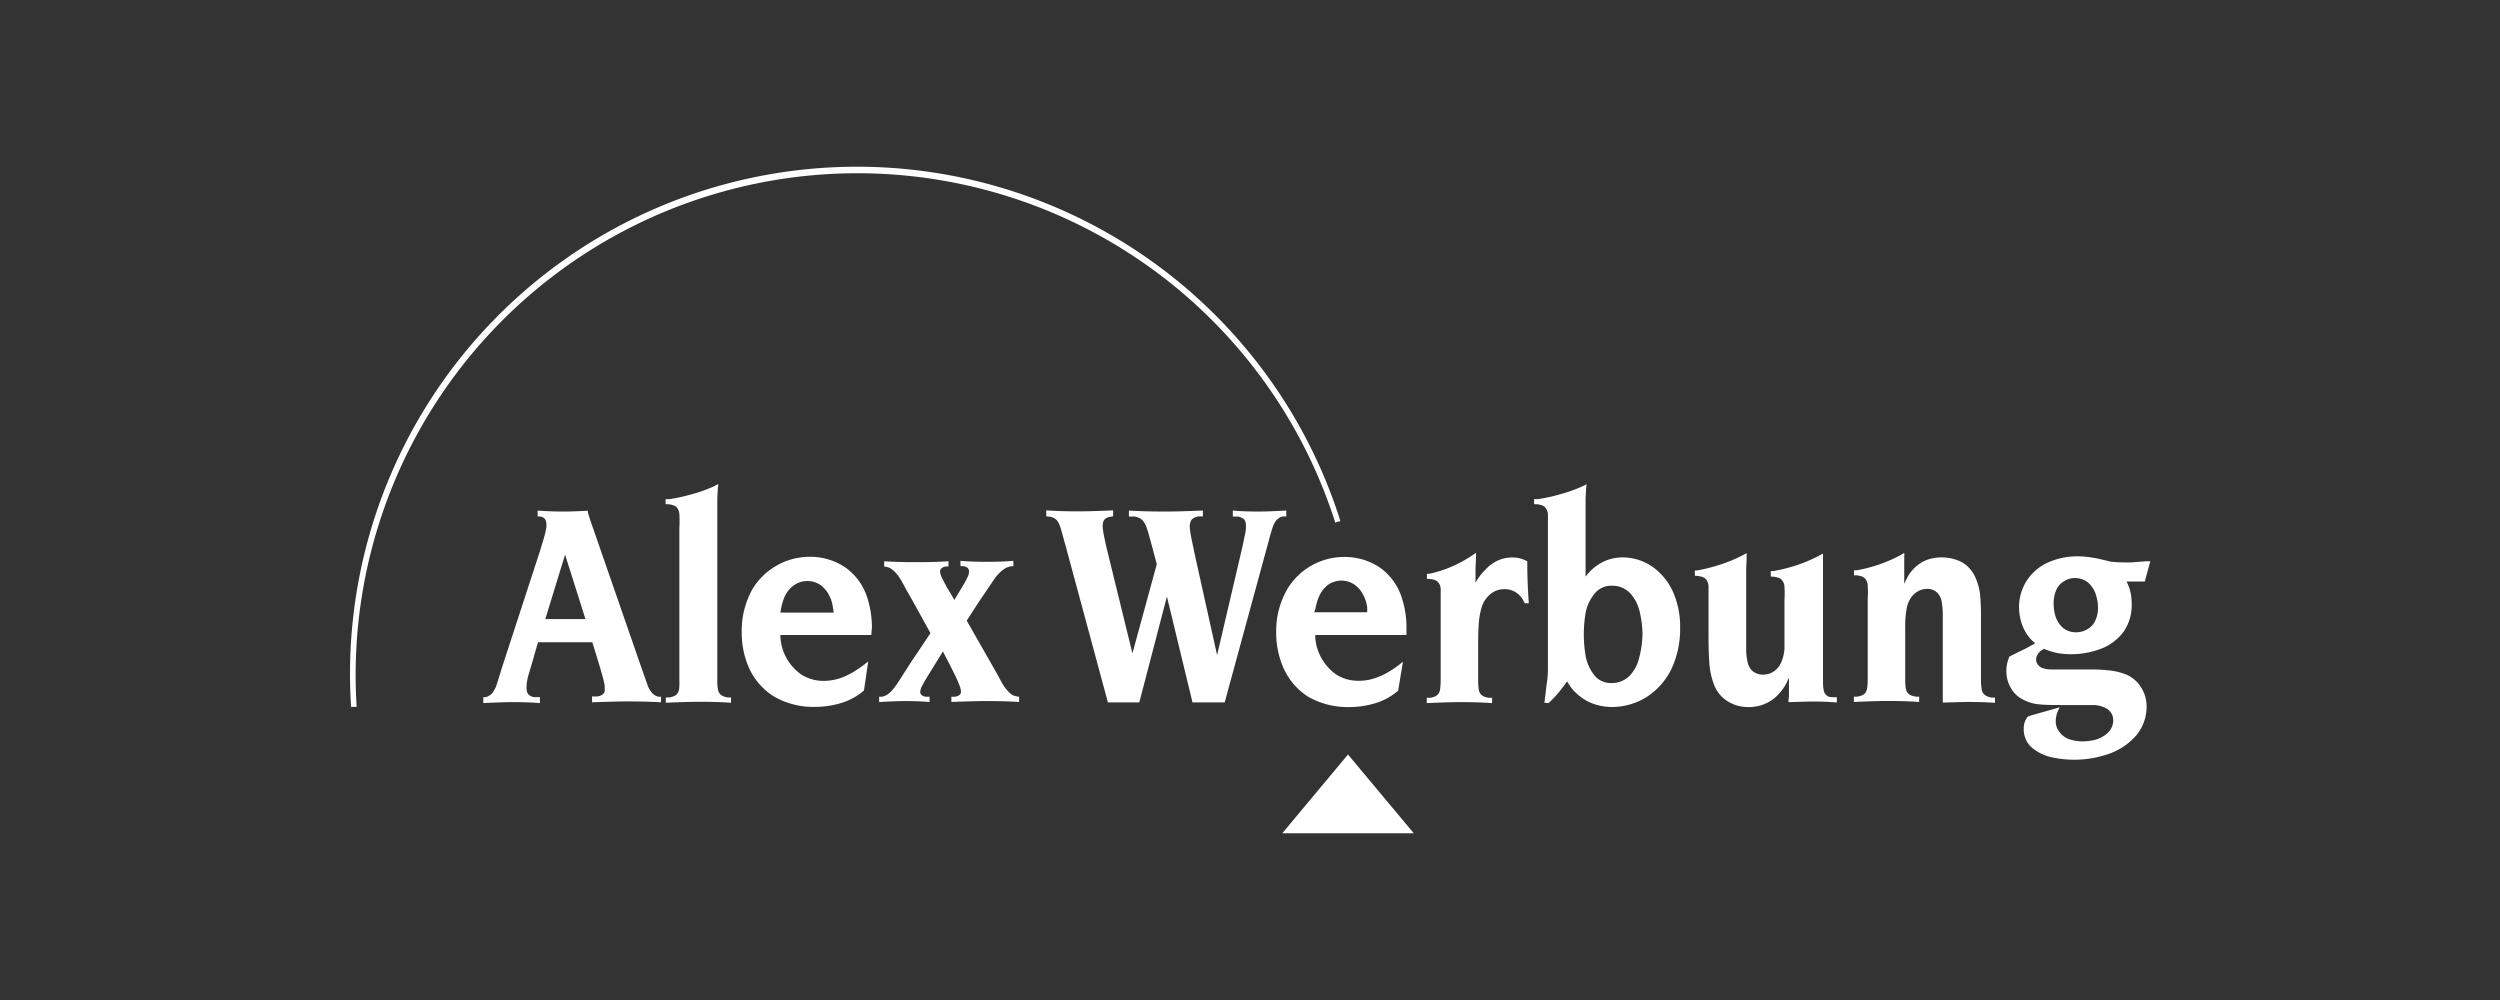
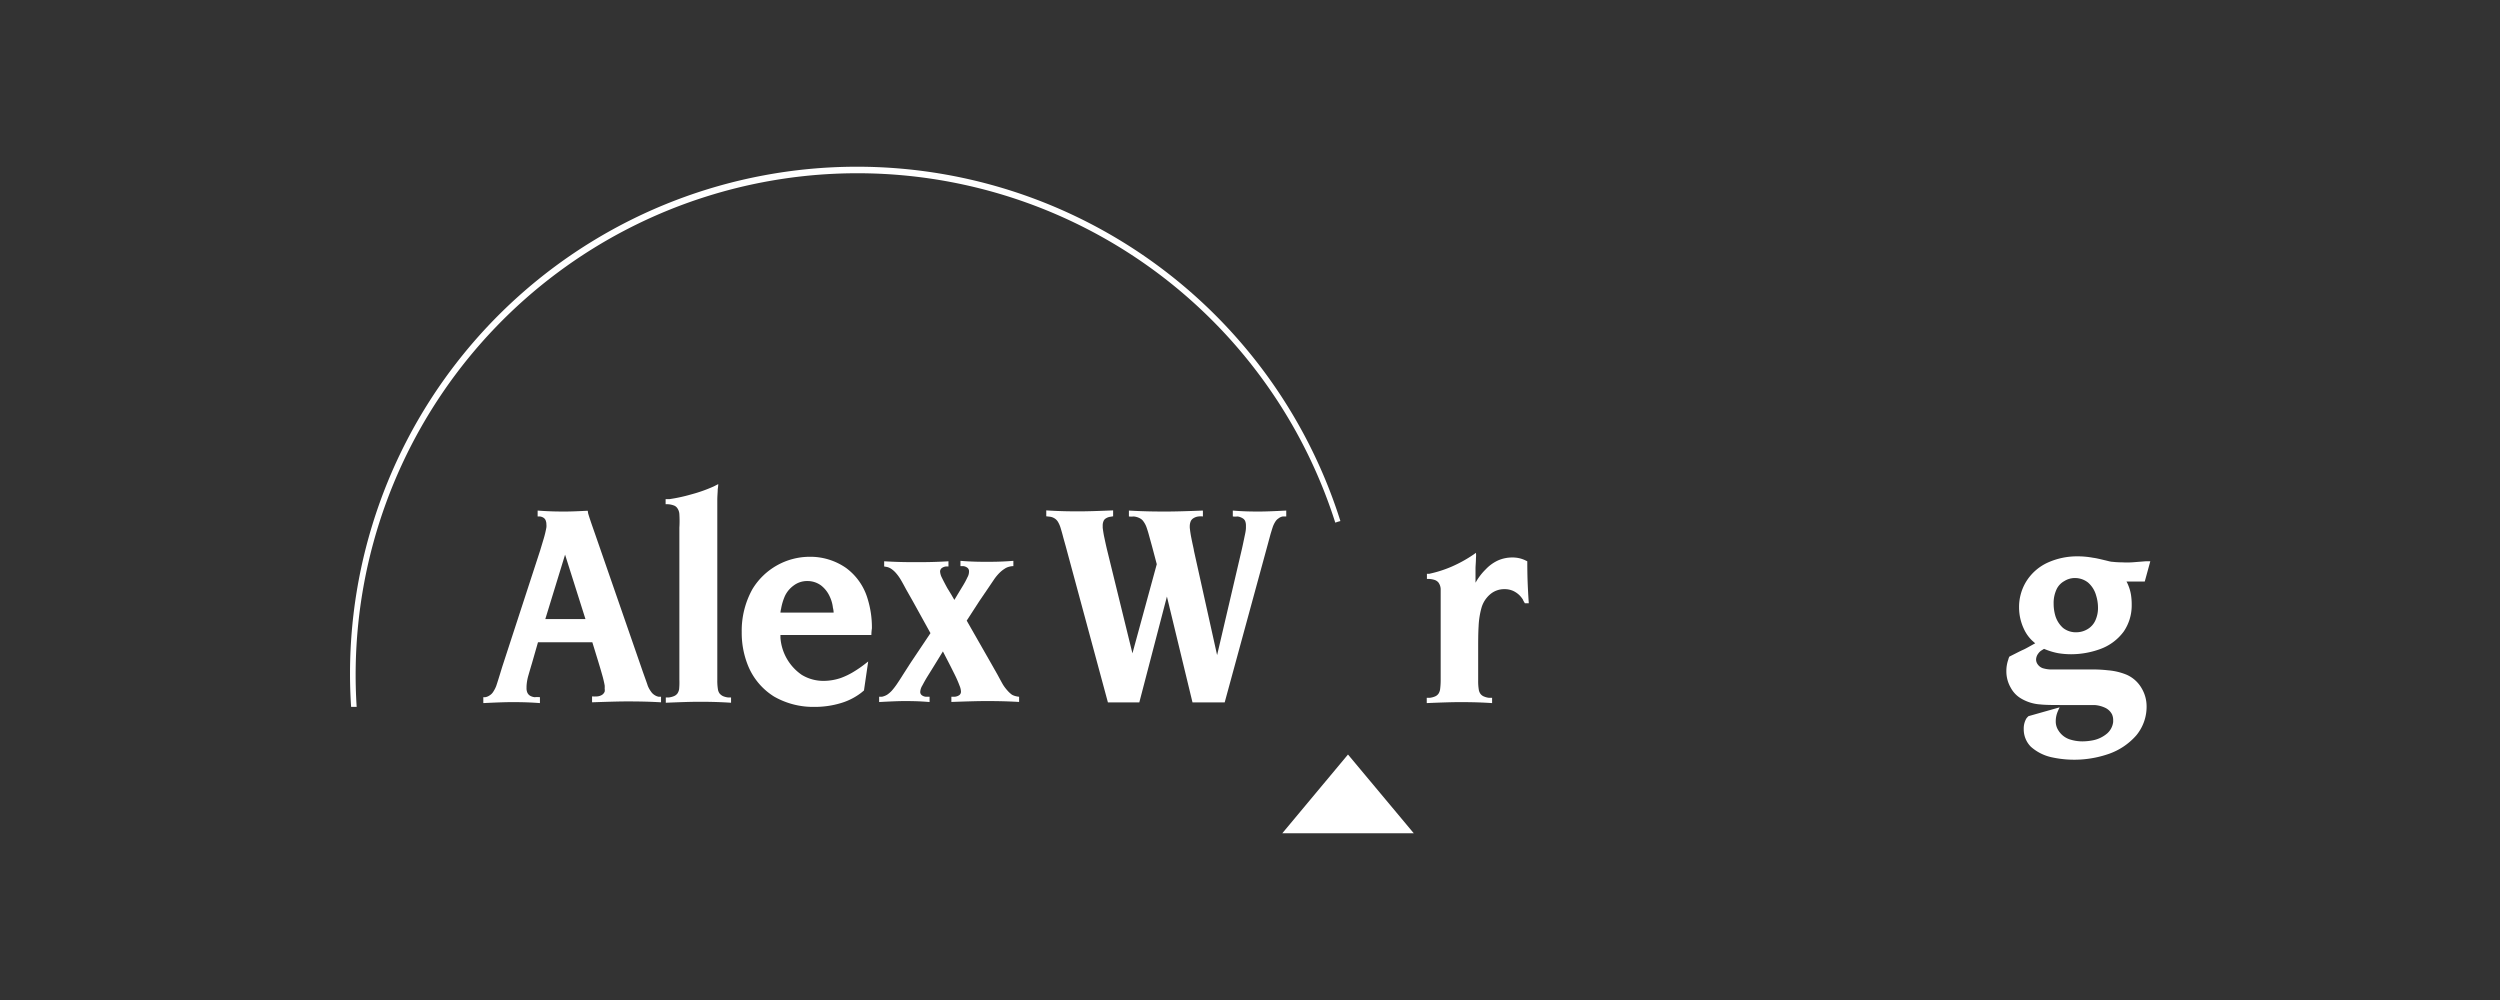
<svg xmlns="http://www.w3.org/2000/svg" id="Logo" viewBox="0 0 283.46 113.39">
  <rect x="0" y="0" width="283.46" height="113.39" fill="#333333" stroke="none" />
  <defs>
    <style>.cls-1{fill:#fff;}</style>
  </defs>
  <path class="cls-1" d="M145.45,58.56l.39,0v-.67c-1.36.07-2.38.11-3.06.11s-1.7,0-3-.11v.67a2.79,2.79,0,0,0,.55,0,1.45,1.45,0,0,1,.54.19.68.68,0,0,1,.32.35,1.36,1.36,0,0,1,.08.49v.23c0,.35-.1.74-.19,1.18-.14.67-.24,1.14-.31,1.43L138,74.28l-2.63-11.85c0-.13-.13-.6-.29-1.43-.08-.39-.14-.79-.18-1.18v-.17a1.54,1.54,0,0,1,.11-.55.78.78,0,0,1,.32-.35,1.34,1.34,0,0,1,.55-.19,2,2,0,0,1,.51,0v-.67c-1.84.07-3.2.11-4.14.11s-2.37,0-4.25-.11v.67a2.69,2.69,0,0,0,.54,0,1.77,1.77,0,0,1,.67.19,1.07,1.07,0,0,1,.45.39,2.58,2.58,0,0,1,.35.68c.08.24.17.51.25.81l.37,1.34.53,2L128.4,74.08l-2.85-11.63c-.07-.28-.18-.76-.32-1.43-.09-.39-.15-.79-.2-1.18v-.22a1.22,1.22,0,0,1,.08-.5.63.63,0,0,1,.29-.35,1.24,1.24,0,0,1,.52-.18l.29-.05v-.67c-1.69.07-3,.11-3.8.11s-2.1,0-3.78-.11v.67l.45.05a1.33,1.33,0,0,1,.48.18,1.21,1.21,0,0,1,.39.39,3.19,3.19,0,0,1,.3.68c.09.3.2.67.31,1.11l.28,1,4.78,17.69,3.56,0,3.13-12,2.9,12h3.65l4.82-17.68.39-1.44c.09-.27.15-.51.21-.67a2.79,2.79,0,0,1,.31-.68,1.15,1.15,0,0,1,.37-.39A1.09,1.09,0,0,1,145.45,58.56Z" />
  <path class="cls-1" d="M74.22,78.81a1.31,1.31,0,0,1-.41-.4,2.93,2.93,0,0,1-.37-.67c-.08-.28-.36-1-.75-2.14L67.56,60.8c-.35-1-.57-1.63-.61-1.76-.11-.32-.19-.58-.25-.78s0-.2-.08-.35Q64.94,58,64.1,58c-.7,0-1.75,0-3.14-.11v.67l.27,0a1,1,0,0,1,.42.16.64.64,0,0,1,.25.38,1,1,0,0,1,.05.33,1.58,1.58,0,0,1,0,.38A11.93,11.93,0,0,1,61.67,61l-.43,1.43L56.93,75.65c-.35,1.16-.58,1.88-.67,2.14a3.56,3.56,0,0,1-.35.67,1.24,1.24,0,0,1-.4.39,1.18,1.18,0,0,1-.49.2H54.8v.67c1.43-.07,2.5-.11,3.22-.11s1.78,0,3.2.11v-.67a3.34,3.34,0,0,0-.6,0,1.28,1.28,0,0,1-.54-.18.78.78,0,0,1-.3-.37A1.24,1.24,0,0,1,59.7,78v-.19a5.39,5.39,0,0,1,.2-1.19c.1-.35.24-.83.42-1.43L61,72.82h6.16l.7,2.28c.06.2.21.68.42,1.43a12.06,12.06,0,0,1,.28,1.18,2.33,2.33,0,0,1,0,.37,1,1,0,0,1,0,.34.79.79,0,0,1-.29.36,1.24,1.24,0,0,1-.53.18,3.74,3.74,0,0,1-.61,0v.67c1.74-.06,3.06-.1,3.92-.1s2.16,0,3.9.1V79h-.27A1.28,1.28,0,0,1,74.22,78.81ZM61.83,70.19l2.24-7.3,2.31,7.3Z" />
  <path class="cls-1" d="M114.74,78.77a3.1,3.1,0,0,1-.5-.46,4.74,4.74,0,0,1-.51-.67c-.17-.29-.4-.72-.62-1.13l-.76-1.34-2.74-4.8,1.45-2.24.92-1.35.75-1.11a5.21,5.21,0,0,1,.6-.72,3.45,3.45,0,0,1,.56-.45,1.66,1.66,0,0,1,.56-.25,1.74,1.74,0,0,1,.45-.06v-.6c-1.35.11-2.37.11-3,.11s-1.69,0-3-.11v.6h.32a.93.93,0,0,1,.46.18.49.49,0,0,1,.19.42,1.29,1.29,0,0,1-.18.67,9,9,0,0,1-.54,1l-.54.89-.4.67-.39-.67-.41-.67c-.16-.29-.37-.68-.62-1.19a1.76,1.76,0,0,1-.2-.7.51.51,0,0,1,.18-.37,1,1,0,0,1,.48-.19h.29v-.59c-1.63.1-2.84.1-3.65.1s-2,0-3.64-.1v.59l.34.06a1.5,1.5,0,0,1,.51.24,2.85,2.85,0,0,1,.51.47,5.11,5.11,0,0,1,.51.71c.15.25.36.63.62,1.12l.76,1.34,2,3.62-2.25,3.36-.86,1.34c-.27.44-.51.8-.72,1.11a7.72,7.72,0,0,1-.56.72,3,3,0,0,1-.54.46A2,2,0,0,1,100,79l-.32,0v.6c1.28-.07,2.23-.11,2.86-.11s1.59,0,2.86.11v-.6H105a.86.86,0,0,1-.49-.18.46.46,0,0,1-.17-.36,1.53,1.53,0,0,1,.23-.72c.21-.39.38-.71.67-1.17l.67-1.08,1-1.63.85,1.65.53,1.06a12.84,12.84,0,0,1,.51,1.18,1.93,1.93,0,0,1,.16.67.5.5,0,0,1-.18.39,1.07,1.07,0,0,1-.54.19h-.37v.59c1.71-.06,3-.1,3.85-.1s2.13,0,3.83.1v-.59a2.25,2.25,0,0,1-.36-.06A1.73,1.73,0,0,1,114.74,78.77Z" />
  <path class="cls-1" d="M82,78.94a1.14,1.14,0,0,1-.41-.31,1.1,1.1,0,0,1-.19-.48,6,6,0,0,1-.07-1V56.71c0-.51.05-.92.05-1.24a4.73,4.73,0,0,0,.06-.58l-.53.27a16.8,16.8,0,0,1-2.55.9,18.47,18.47,0,0,1-2.43.53l-.46,0v.58h.23a2.27,2.27,0,0,1,.67.13.81.81,0,0,1,.4.28,1.3,1.3,0,0,1,.26.73,12.62,12.62,0,0,1,0,1.53V77.06A8,8,0,0,1,77,78.15a1.24,1.24,0,0,1-.19.48.93.93,0,0,1-.42.31,2.12,2.12,0,0,1-.55.14h-.35v.6c1.65-.07,2.89-.11,3.71-.11s2,0,3.69.11v-.6h-.35A2.12,2.12,0,0,1,82,78.94Z" />
  <path class="cls-1" d="M95.92,64.39a7.09,7.09,0,0,0-4.14-1.26,7.61,7.61,0,0,0-6.45,3.64,9.67,9.67,0,0,0-1.23,4.9,9.85,9.85,0,0,0,.67,3.69,7.41,7.41,0,0,0,3,3.62,8.92,8.92,0,0,0,4.57,1.17,10.17,10.17,0,0,0,3-.43,7.1,7.1,0,0,0,2.28-1.15l.34-.28L98.44,75l-.45.35a12.75,12.75,0,0,1-1.17.8,8.1,8.1,0,0,1-1.48.72,6.12,6.12,0,0,1-1.9.33,4.72,4.72,0,0,1-2.53-.68,5.59,5.59,0,0,1-2.42-4.21V72H98.8v0a6,6,0,0,1,.06-.76,10.94,10.94,0,0,0-.49-3.36A6.66,6.66,0,0,0,95.92,64.39Zm-7.43,5.07a2.29,2.29,0,0,1,.07-.42A6.25,6.25,0,0,1,89,67.57,3.11,3.11,0,0,1,90,66.38a2.54,2.54,0,0,1,1.55-.5,2.61,2.61,0,0,1,1.53.49,3.32,3.32,0,0,1,1,1.27,4,4,0,0,1,.36,1.27,2.31,2.31,0,0,1,.08.55Z" />
-   <path class="cls-1" d="M225.29,78.94a1.14,1.14,0,0,1-.41-.31,1,1,0,0,1-.19-.48,6.15,6.15,0,0,1-.08-1V69.83a23.87,23.87,0,0,0-.1-2.39,6.21,6.21,0,0,0-.7-2.3,3.58,3.58,0,0,0-1.53-1.48,5.17,5.17,0,0,0-3.59-.25,4,4,0,0,0-1.46.84,4.35,4.35,0,0,0-.92,1.13c-.12.22-.25.49-.4.82v-3a2.34,2.34,0,0,0,0-.51l-.31.19a16.44,16.44,0,0,1-5.08,1.78l-.31,0v.57h.22a2.64,2.64,0,0,1,.68.13,1.12,1.12,0,0,1,.4.28,1.33,1.33,0,0,1,.26.74,12.27,12.27,0,0,1,0,1.52v9.07a6.65,6.65,0,0,1-.07,1.09,1.24,1.24,0,0,1-.19.48.9.9,0,0,1-.41.31,2.22,2.22,0,0,1-.55.14h-.35v.6c1.63-.07,2.85-.11,3.68-.11s2.07,0,3.72.11v-.6h-.36a2,2,0,0,1-.54-.14,1,1,0,0,1-.42-.31,1.24,1.24,0,0,1-.19-.48,6,6,0,0,1-.07-1v-6a11.37,11.37,0,0,1,.17-2.1,3.22,3.22,0,0,1,.56-1.3,2.41,2.41,0,0,1,.84-.68,2.14,2.14,0,0,1,.93-.21,1.6,1.6,0,0,1,1.2.5,2.08,2.08,0,0,1,.46,1.09,9.71,9.71,0,0,1,.1,1.2v7.57c0,.74,0,1.33,0,1.76,0,.18,0,.43,0,.77l2.67-.07c.72,0,1.81,0,3.25.1V79.1h-.35A2.16,2.16,0,0,1,225.29,78.94Z" />
-   <path class="cls-1" d="M207.37,79a1.1,1.1,0,0,1-.42-.32,1,1,0,0,1-.18-.48,5.1,5.1,0,0,1-.07-1V64.74c0-.57,0-1.06,0-1.47v-.51l-.33.18a16.18,16.18,0,0,1-2.64,1.14,19,19,0,0,1-2.65.67h-.3v.63h.2a2.49,2.49,0,0,1,.67.13.84.84,0,0,1,.41.28,1.24,1.24,0,0,1,.27.74,12.36,12.36,0,0,1,0,1.52v4c0,.6,0,1.1,0,1.52a4.72,4.72,0,0,1-.29,1.34,2.47,2.47,0,0,1-.8,1.13,2.11,2.11,0,0,1-1.3.45,1.86,1.86,0,0,1-1.24-.41,1.92,1.92,0,0,1-.55-1,6.73,6.73,0,0,1-.16-1.35V64.7c0-.53.05-1,.05-1.47v-.52l-.34.19A16.24,16.24,0,0,1,195.1,64a20.34,20.34,0,0,1-2.66.68l-.27,0v.61h.2a3.05,3.05,0,0,1,.67.13,1.07,1.07,0,0,1,.41.28,1.45,1.45,0,0,1,.27.74c0,.33,0,.86,0,1.53V72.3q0,1.55.09,2.82a8.29,8.29,0,0,0,.59,2.65,3.8,3.8,0,0,0,1.61,1.82,4.41,4.41,0,0,0,2.24.58,4.6,4.6,0,0,0,2.27-.56,4.36,4.36,0,0,0,1.23-1,5.64,5.64,0,0,0,.84-1.22c.05-.13.14-.3.25-.55V78c0,.37,0,.69,0,1a5.15,5.15,0,0,0-.06.61h0l2.49-.07c.67,0,1.64,0,3,.11v-.6h-.35A2.61,2.61,0,0,1,207.37,79Z" />
-   <path class="cls-1" d="M148.33,79a9,9,0,0,0,4.58,1.17,10.17,10.17,0,0,0,3-.43,7,7,0,0,0,2.27-1.15l.35-.28.54-3.28-.45.36a12,12,0,0,1-1.17.79,8.44,8.44,0,0,1-1.46.68,5.59,5.59,0,0,1-1.9.33,4.65,4.65,0,0,1-2.52-.67,5.62,5.62,0,0,1-2.44-4.21V72h10.34c0-.33,0-.58,0-.74a10.64,10.64,0,0,0-.49-3.36,6.7,6.7,0,0,0-2.44-3.49,7.15,7.15,0,0,0-4.15-1.26,7.52,7.52,0,0,0-6.41,3.61,9.51,9.51,0,0,0-1.28,4.91,9.89,9.89,0,0,0,.67,3.69A7.44,7.44,0,0,0,148.33,79Zm.83-10a5.8,5.8,0,0,1,.44-1.47,3.4,3.4,0,0,1,.94-1.19,2.63,2.63,0,0,1,3.11,0,3.32,3.32,0,0,1,1,1.27,4.31,4.31,0,0,1,.37,1.27c0,.12,0,.31,0,.54h-6A2.24,2.24,0,0,1,149.16,69Z" />
  <path class="cls-1" d="M241.14,76.51A7,7,0,0,0,239,76a15.1,15.1,0,0,0-2-.09h-4.46a3.62,3.62,0,0,1-.93-.15,1.18,1.18,0,0,1-.58-.45.93.93,0,0,1-.17-.53,1.16,1.16,0,0,1,.24-.67,1.27,1.27,0,0,1,.37-.36l.29-.18.2.08a7.5,7.5,0,0,0,1.4.41,9.14,9.14,0,0,0,1.48.12,9.63,9.63,0,0,0,3.27-.58,5.72,5.72,0,0,0,2.69-2,5.23,5.23,0,0,0,.9-2.86v-.3a7,7,0,0,0-.08-1,4.89,4.89,0,0,0-.33-1.13,2.53,2.53,0,0,0-.18-.37h2.07l.63-2.3-.53,0-1.53.12a10.58,10.58,0,0,1-1.16,0,9.28,9.28,0,0,1-1.06-.06c-.21,0-.49-.09-.88-.18-.59-.14-1-.24-1.34-.28a9.63,9.63,0,0,0-1.77-.16,8.08,8.08,0,0,0-3.36.71A5.61,5.61,0,0,0,229.7,66a5.54,5.54,0,0,0-.77,2.87,5.74,5.74,0,0,0,.58,2.51,4.31,4.31,0,0,0,.92,1.27l.33.29c-.61.33-1,.57-1.38.74s-.87.43-1.55.77a1.36,1.36,0,0,0-.12.33,3.86,3.86,0,0,0-.22,1.3A3.69,3.69,0,0,0,228,78a3.11,3.11,0,0,0,1.16,1.2,4.88,4.88,0,0,0,2.16.67c.65.07,1.55.07,2.73.07h3.43a3.38,3.38,0,0,1,1.21.31,1.67,1.67,0,0,1,.78.75,1.56,1.56,0,0,1,.13.64v.22a2.06,2.06,0,0,1-.67,1.29,3.56,3.56,0,0,1-1.58.78,6.42,6.42,0,0,1-1.23.13,4.7,4.7,0,0,1-1.49-.24,2.39,2.39,0,0,1-1.24-1,1.85,1.85,0,0,1-.3-1.07,2.81,2.81,0,0,1,.22-1.07c.06-.14.13-.3.22-.48l-3.53,1a2,2,0,0,0-.24.26,2.25,2.25,0,0,0-.3,1.21,2.79,2.79,0,0,0,.81,2,5.21,5.21,0,0,0,2.44,1.21,11.93,11.93,0,0,0,6.42-.41,7.36,7.36,0,0,0,3.09-2.09,5.09,5.09,0,0,0,1.17-3.32,4,4,0,0,0-.55-2A3.67,3.67,0,0,0,241.14,76.51Zm-7.93-9.75a2.09,2.09,0,0,1,.86-.88,2.23,2.23,0,0,1,1.2-.34,2.39,2.39,0,0,1,1.48.51,3,3,0,0,1,.92,1.48,4.7,4.7,0,0,1,.21,1.4h0a3.39,3.39,0,0,1-.31,1.44,2.18,2.18,0,0,1-.85.95,2.48,2.48,0,0,1-1.3.37,2.33,2.33,0,0,1-1.5-.49,3,3,0,0,1-.9-1.46,4.85,4.85,0,0,1-.17-1.26A3.67,3.67,0,0,1,233.21,66.76Z" />
  <path class="cls-1" d="M173.17,63.64l-.29-.14a3.32,3.32,0,0,0-1.42-.29,4,4,0,0,0-1.6.33,4.5,4.5,0,0,0-1.39,1,6.56,6.56,0,0,0-.84,1c-.11.15-.21.33-.33.53l0-.7v-.9c0-.34.05-.74.05-1.19a3.17,3.17,0,0,0,0-.6l-.31.22a15.13,15.13,0,0,1-2.43,1.34,13.63,13.63,0,0,1-2.56.82l-.26,0v.58H162a2.62,2.62,0,0,1,.68.12,1,1,0,0,1,.41.28,1.35,1.35,0,0,1,.26.74c0,.33,0,.86,0,1.53V77.1a8,8,0,0,1-.07,1.09,1.24,1.24,0,0,1-.19.48.93.93,0,0,1-.42.31,2.12,2.12,0,0,1-.55.14h-.35v.6c1.64-.07,2.87-.11,3.7-.11s2.05,0,3.71.11v-.6h-.36a2,2,0,0,1-.54-.14.93.93,0,0,1-.42-.31,1.1,1.1,0,0,1-.19-.48,6,6,0,0,1-.07-1V73.7c0-1,0-1.87.05-2.69a9.18,9.18,0,0,1,.34-2.14,3.16,3.16,0,0,1,.93-1.45,2.45,2.45,0,0,1,1.65-.62,2.36,2.36,0,0,1,1,.2,2.63,2.63,0,0,1,.68.46,2.76,2.76,0,0,1,.45.57c0,.08.11.2.19.37h.45c-.07-1-.11-1.86-.13-2.38S173.17,64.7,173.17,63.64Z" />
-   <path class="cls-1" d="M187.39,64.28A6,6,0,0,0,184,63.2a5.29,5.29,0,0,0-1.48.21,4.7,4.7,0,0,0-1.39.67,5,5,0,0,0-.95.82c-.1.1-.22.26-.4.48V56.72c0-.51.05-.92.05-1.23l.06-.58-.51.25a16.42,16.42,0,0,1-2.55.9,18.47,18.47,0,0,1-2.43.53l-.46,0v.58h.23a2.27,2.27,0,0,1,.67.13.81.81,0,0,1,.4.28,1.31,1.31,0,0,1,.27.73c0,.35,0,.86,0,1.53V73.53c0,.52,0,1.19,0,1.87s0,1.24-.11,1.94-.14,1.33-.24,1.89c0,.1,0,.24-.08.43l.47.07.19-.16a10.77,10.77,0,0,0,.87-.92c.27-.31.55-.67.84-1.07l.24-.32.19.32a5.19,5.19,0,0,0,1.07,1.22,5.46,5.46,0,0,0,2,1.09,6.16,6.16,0,0,0,1.86.27,7.43,7.43,0,0,0,4-1.2,7.92,7.92,0,0,0,2.69-3.08,10.69,10.69,0,0,0,1-4.65,9.81,9.81,0,0,0-.67-3.79A7,7,0,0,0,187.39,64.28Zm-1.56,10.4a4.38,4.38,0,0,1-1,1.88,2.85,2.85,0,0,1-2.07.89,2.48,2.48,0,0,1-1.8-.67,4.93,4.93,0,0,1-1.22-2.69,14.66,14.66,0,0,1,0-4.32A4.86,4.86,0,0,1,181,67.08a2.48,2.48,0,0,1,1.81-.67,2.78,2.78,0,0,1,2.06.89,4.67,4.67,0,0,1,1,1.88,11.33,11.33,0,0,1,.36,2.71A11,11,0,0,1,185.83,74.68Z" />
  <polygon class="cls-1" points="145.39 94.48 160.3 94.48 152.84 85.55 145.39 94.48" />
  <path class="cls-1" d="M79.94,22.33A56.87,56.87,0,0,1,151.4,59.26l.29-.1.29-.08A57.48,57.48,0,0,0,39.81,80.15h.3l.33,0A56.88,56.88,0,0,1,79.94,22.33Z" />
</svg>